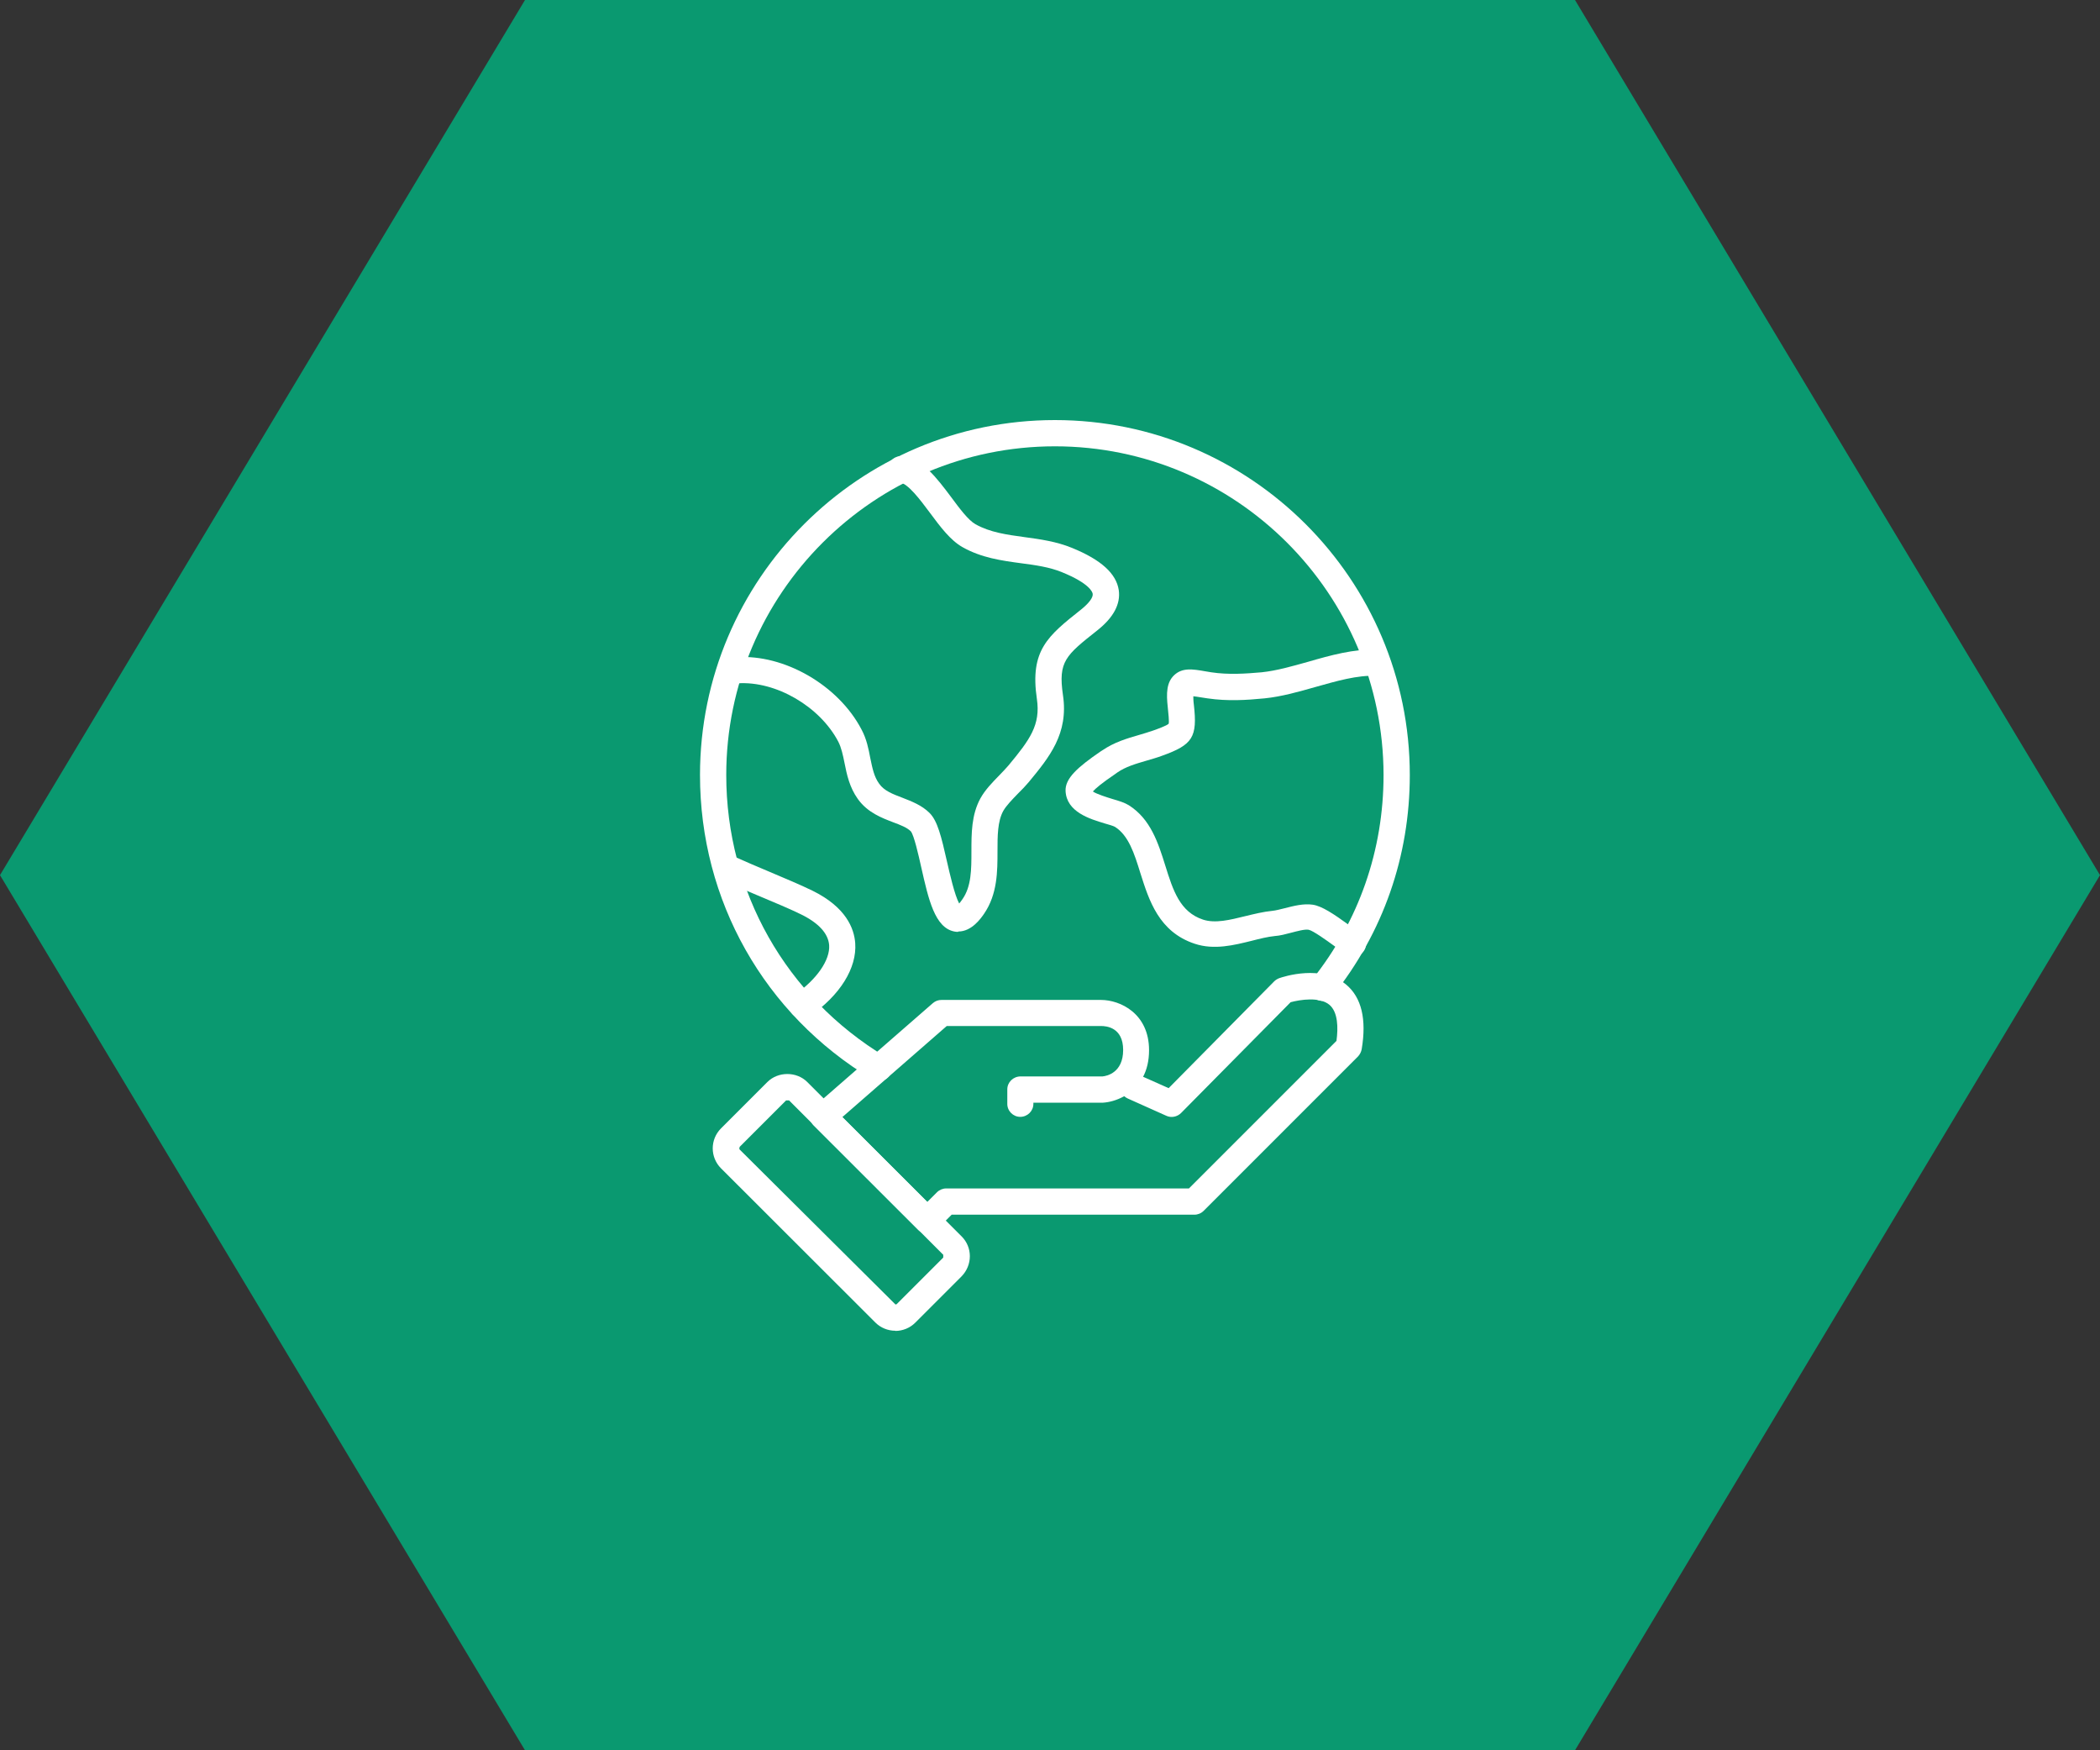
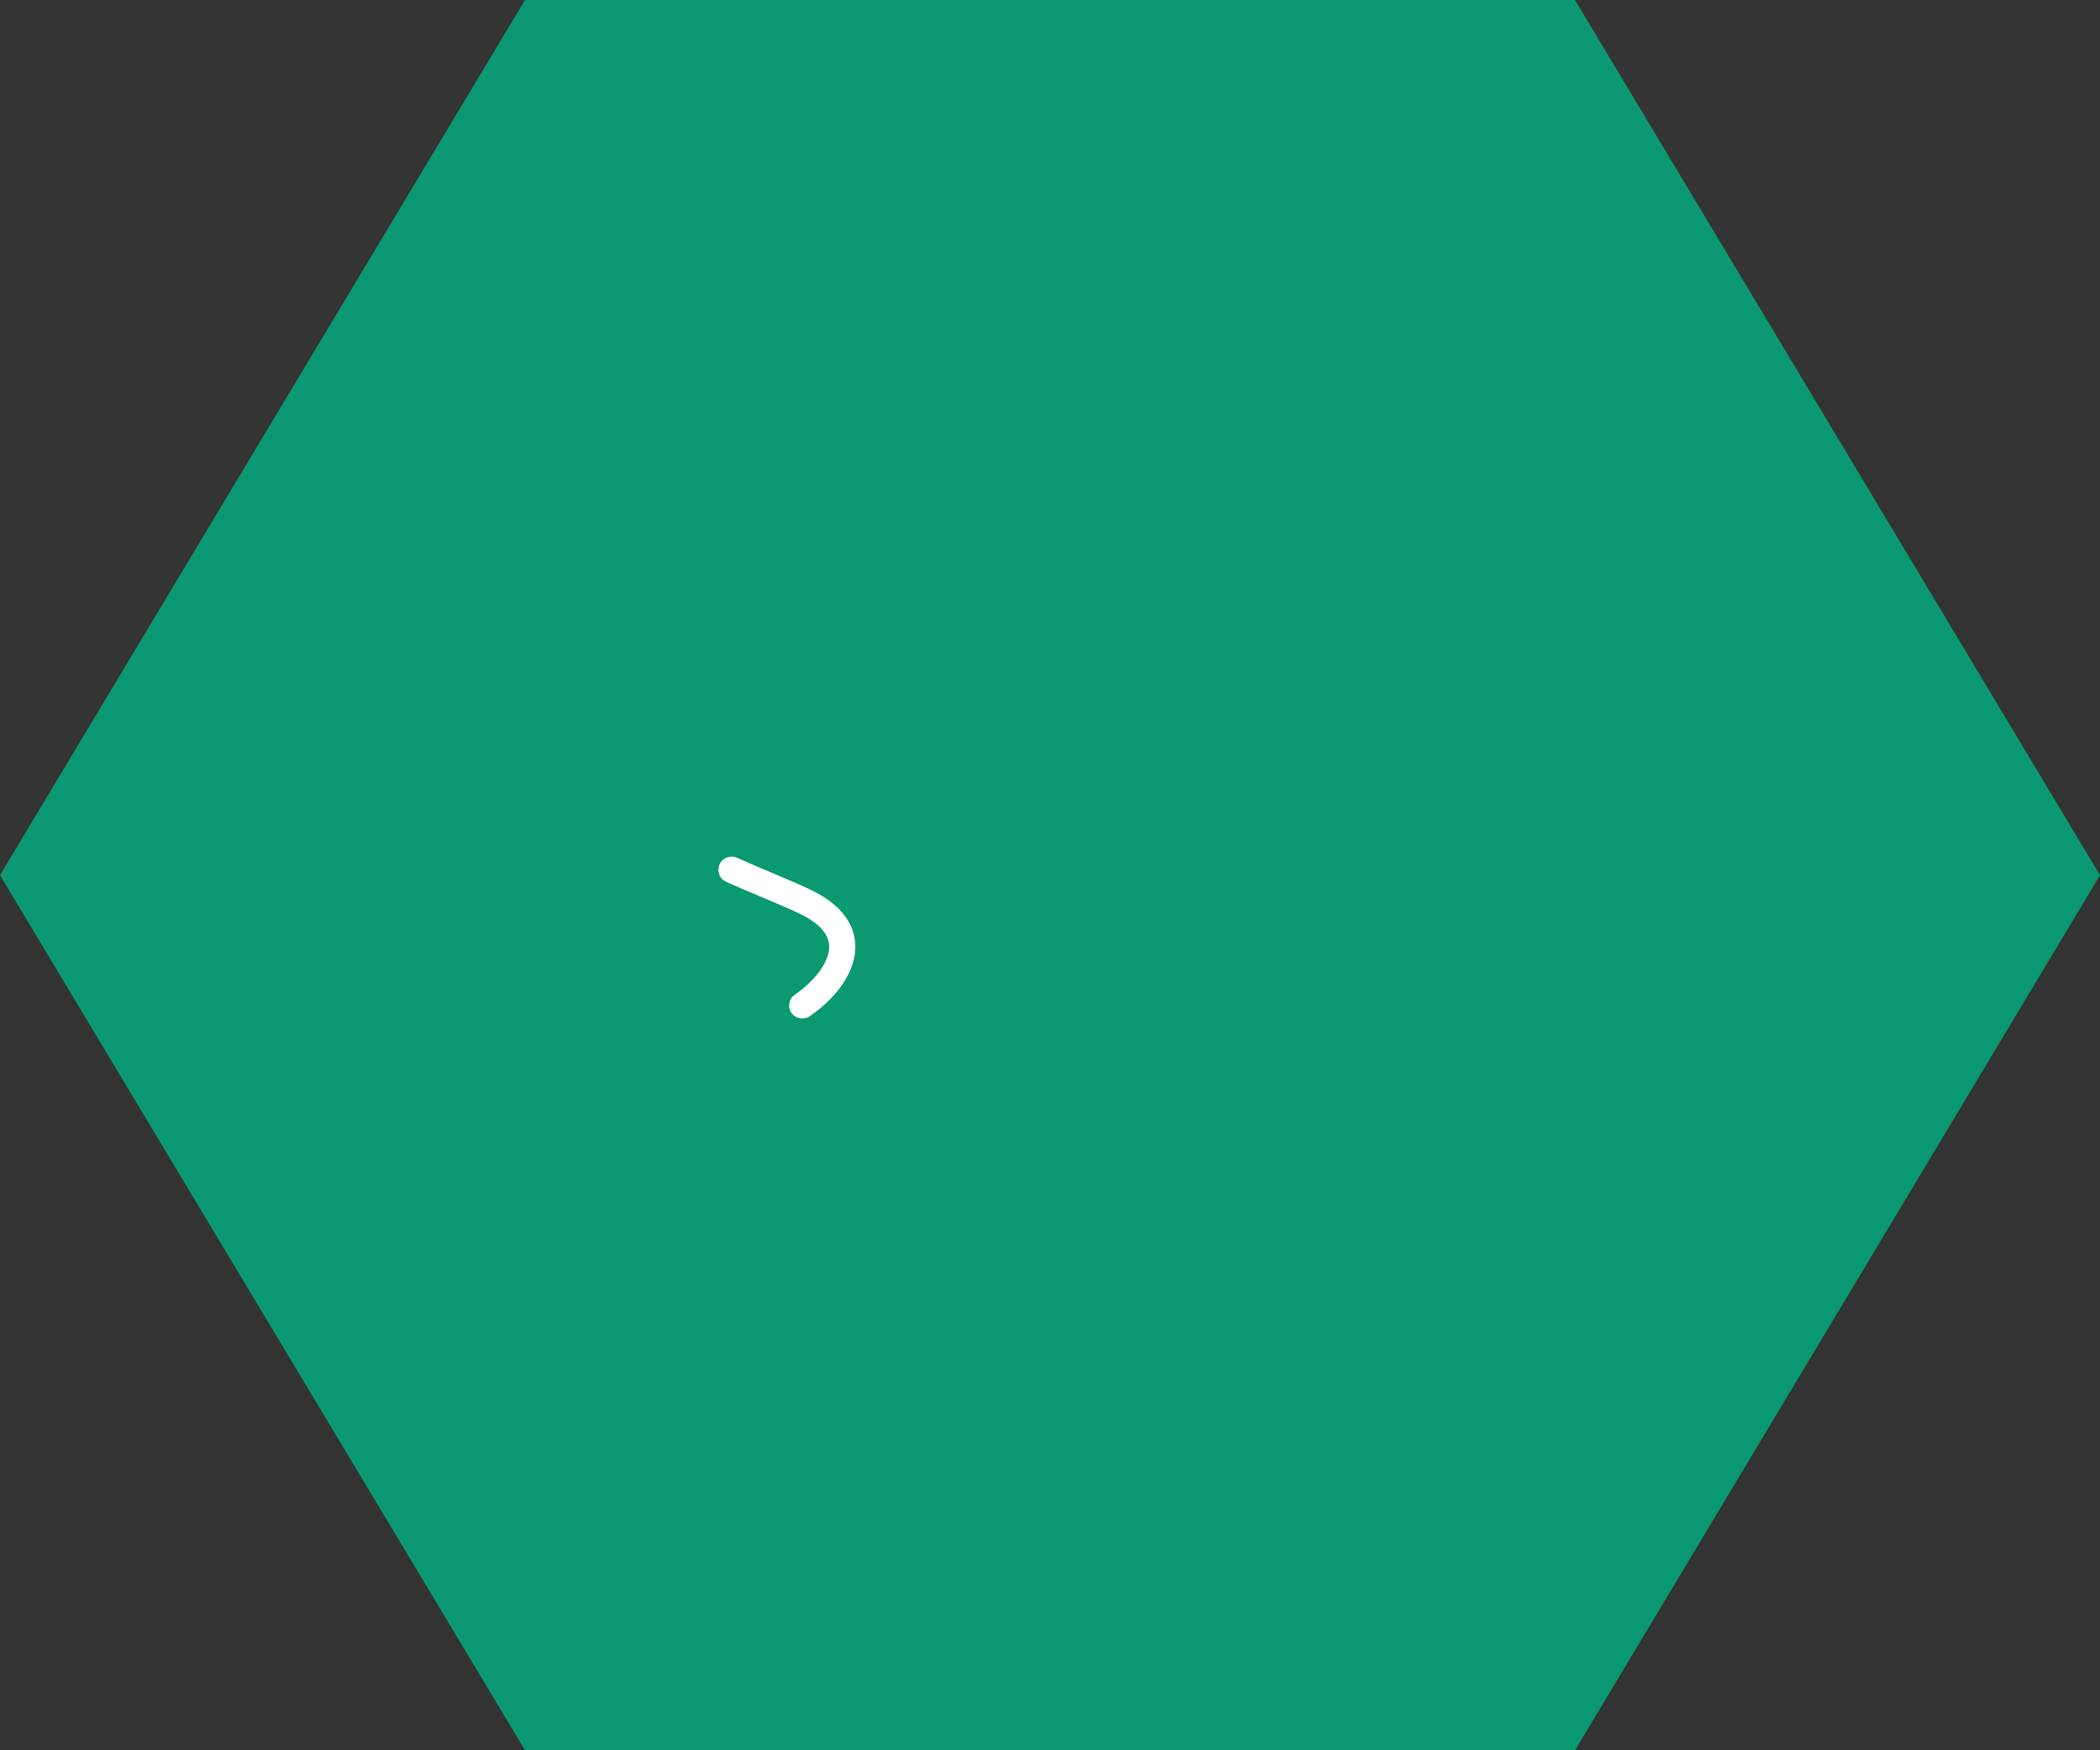
<svg xmlns="http://www.w3.org/2000/svg" width="120" height="100" viewBox="0 0 120 100" fill="none">
  <rect x="0" y="0" width="120" height="100" fill="#333333" stroke="none" />
  <path d="M90 0H30L0 50L30 100H90L120 50L90 0Z" fill="#0A9970" />
-   <path d="M77.29 54.61C77.16 54.61 77.03 54.58 76.92 54.51C76.75 54.41 76.48 54.22 76.18 54C75.81 53.73 75.03 53.17 74.78 53.12C74.56 53.08 74.13 53.2 73.78 53.29C73.47 53.37 73.15 53.46 72.84 53.48C72.44 53.52 72 53.63 71.53 53.75C70.52 54 69.38 54.29 68.27 53.92C66.22 53.24 65.66 51.45 65.16 49.87C64.82 48.77 64.49 47.73 63.71 47.24C63.63 47.19 63.35 47.11 63.14 47.05C62.27 46.79 60.95 46.39 60.89 45.2C60.85 44.47 61.6 43.82 62.88 42.94L62.99 42.87C63.68 42.4 64.4 42.19 65.09 41.99C65.36 41.91 65.63 41.83 65.89 41.74C66.09 41.67 66.68 41.46 66.78 41.35C66.82 41.24 66.76 40.72 66.73 40.41C66.64 39.61 66.66 38.99 67.09 38.58C67.56 38.13 68.16 38.23 68.85 38.35L69.21 38.41C70.2 38.56 71.19 38.49 72.1 38.41C72.95 38.32 73.82 38.07 74.75 37.81C76.03 37.44 77.35 37.07 78.71 37.11C79.12 37.12 79.45 37.47 79.44 37.88C79.43 38.29 79.08 38.62 78.67 38.61C77.52 38.57 76.39 38.91 75.17 39.25C74.22 39.52 73.24 39.8 72.26 39.9C71.24 40 70.15 40.07 69 39.9L68.61 39.84C68.47 39.82 68.31 39.79 68.19 39.78C68.19 39.88 68.19 40.04 68.22 40.26C68.43 42.12 68.16 42.55 66.4 43.18C66.11 43.29 65.81 43.37 65.51 43.46C64.9 43.64 64.33 43.8 63.84 44.14L63.73 44.22C62.93 44.76 62.59 45.06 62.45 45.22C62.66 45.37 63.28 45.56 63.57 45.65C63.95 45.76 64.27 45.86 64.51 46.01C65.75 46.8 66.18 48.15 66.59 49.46C67.03 50.87 67.42 52.1 68.74 52.54C69.44 52.77 70.28 52.56 71.17 52.34C71.67 52.22 72.19 52.09 72.7 52.04C72.91 52.02 73.16 51.95 73.41 51.89C73.92 51.76 74.49 51.61 75.02 51.69C75.54 51.77 76.2 52.21 77.07 52.84C77.32 53.02 77.54 53.18 77.69 53.27C78.05 53.48 78.17 53.94 77.96 54.29C77.82 54.53 77.57 54.67 77.31 54.67L77.29 54.61Z" fill="white" />
  <path d="M45.85 58.19C45.61 58.19 45.38 58.08 45.23 57.87C44.99 57.53 45.08 57.06 45.42 56.83C46.67 55.96 47.44 54.85 47.38 54C47.33 53.34 46.79 52.74 45.77 52.24C45.2 51.96 44.24 51.55 43.3 51.16C42.61 50.87 41.95 50.59 41.49 50.38C41.11 50.21 40.95 49.76 41.12 49.38C41.29 49 41.74 48.84 42.12 49.01C42.56 49.21 43.21 49.49 43.88 49.77C44.83 50.17 45.82 50.59 46.43 50.89C48.34 51.83 48.81 53.04 48.87 53.89C48.97 55.31 48 56.87 46.27 58.06C46.14 58.15 45.99 58.19 45.84 58.19H45.85Z" fill="white" />
-   <path d="M54.76 53.24C54.68 53.24 54.61 53.24 54.53 53.22C53.42 53 53.06 51.4 52.64 49.54C52.48 48.82 52.23 47.73 52.05 47.5C51.83 47.28 51.47 47.14 51.04 46.98C50.39 46.73 49.58 46.43 49.02 45.65C48.54 44.98 48.39 44.25 48.26 43.6C48.17 43.15 48.08 42.72 47.9 42.37C46.85 40.37 44.35 38.9 42.16 39.04C41.77 39.09 41.39 38.75 41.37 38.34C41.34 37.93 41.66 37.57 42.07 37.55C44.81 37.36 47.91 39.15 49.23 41.68C49.52 42.22 49.63 42.78 49.73 43.31C49.85 43.88 49.94 44.37 50.24 44.78C50.53 45.19 51.02 45.37 51.57 45.58C52.08 45.78 52.67 46 53.12 46.45C53.57 46.9 53.79 47.79 54.11 49.21C54.27 49.91 54.55 51.14 54.81 51.62C54.86 51.56 54.93 51.48 55 51.37C55.51 50.64 55.51 49.67 55.51 48.64C55.51 47.61 55.51 46.56 56.02 45.62C56.29 45.13 56.7 44.71 57.1 44.3C57.29 44.1 57.48 43.91 57.63 43.73C58.85 42.26 59.47 41.42 59.25 39.93C58.84 37.15 59.88 36.33 61.77 34.83C62.22 34.47 62.47 34.14 62.44 33.93C62.43 33.84 62.28 33.34 60.68 32.69C59.97 32.4 59.19 32.29 58.35 32.18C57.23 32.03 56.08 31.87 55 31.26C54.31 30.87 53.74 30.11 53.14 29.3C52.58 28.55 51.88 27.61 51.4 27.56C50.99 27.52 50.69 27.15 50.73 26.74C50.77 26.33 51.15 26.02 51.55 26.07C52.69 26.18 53.53 27.31 54.35 28.4C54.83 29.05 55.33 29.72 55.74 29.95C56.57 30.42 57.54 30.55 58.56 30.69C59.45 30.81 60.37 30.94 61.25 31.3C62.92 31.98 63.79 32.77 63.93 33.72C64.04 34.51 63.63 35.28 62.71 36.01C60.89 37.45 60.46 37.79 60.74 39.71C61.07 41.92 59.96 43.26 58.79 44.68C58.61 44.89 58.4 45.12 58.17 45.34C57.84 45.68 57.5 46.03 57.33 46.33C57 46.93 57 47.76 57 48.63C57 49.78 57 51.09 56.23 52.21C56.05 52.47 55.53 53.22 54.76 53.22V53.24Z" fill="white" />
-   <path d="M50.21 61.76C50.08 61.76 49.95 61.73 49.82 61.65C43.67 57.95 40 51.45 40 44.28C40 33.1 49.1 24 60.28 24C71.46 24 80.56 33.1 80.56 44.28C80.56 48.92 79.04 53.28 76.15 56.9C75.89 57.23 75.42 57.28 75.1 57.02C74.78 56.76 74.72 56.29 74.98 55.97C77.65 52.62 79.06 48.58 79.06 44.28C79.05 33.92 70.63 25.5 60.28 25.5C49.93 25.5 41.5 33.92 41.5 44.28C41.5 50.92 44.9 56.94 50.6 60.38C50.96 60.59 51.07 61.05 50.86 61.41C50.72 61.64 50.47 61.77 50.22 61.77L50.21 61.76Z" fill="white" />
-   <path d="M52.99 70.48C52.8 70.48 52.61 70.41 52.46 70.26L46.5 64.31C46.35 64.16 46.27 63.96 46.28 63.75C46.28 63.54 46.38 63.35 46.54 63.21L53.31 57.31C53.45 57.19 53.62 57.13 53.8 57.13H62.91C64.02 57.13 65.66 57.91 65.66 60C65.66 60.62 65.53 61.12 65.32 61.52L66.78 62.17L72.81 56.07C72.89 55.99 72.99 55.93 73.09 55.89C73.34 55.8 75.53 55.08 76.93 56.26C77.8 56.99 78.1 58.23 77.81 59.95C77.78 60.1 77.71 60.24 77.6 60.36L68.78 69.18C68.64 69.32 68.45 69.4 68.25 69.4H54.38L53.52 70.26C53.37 70.41 53.18 70.48 52.99 70.48ZM48.13 63.82L52.99 68.67L53.54 68.12C53.68 67.98 53.87 67.9 54.07 67.9H67.94L76.37 59.47C76.47 58.72 76.46 57.83 75.97 57.41C75.4 56.93 74.27 57.12 73.75 57.26L67.49 63.59C67.27 63.81 66.93 63.88 66.65 63.75L64.44 62.76C64.37 62.73 64.3 62.68 64.24 62.63C63.81 62.87 63.37 62.98 63.03 63H59.05V63.07C59.05 63.48 58.71 63.81 58.3 63.81C57.89 63.81 57.55 63.47 57.56 63.05V62.24C57.56 61.83 57.9 61.5 58.32 61.5H63C63.24 61.48 64.18 61.29 64.18 59.99C64.18 58.69 63.21 58.62 62.92 58.62H54.1L48.15 63.81L48.13 63.82Z" fill="white" />
-   <path d="M51.16 76.03C50.73 76.03 50.32 75.86 50.02 75.56L41.2 66.75C40.57 66.12 40.57 65.1 41.2 64.47L43.85 61.82C44.46 61.21 45.52 61.21 46.13 61.82L54.95 70.64C55.25 70.94 55.42 71.34 55.42 71.77C55.42 72.2 55.25 72.61 54.95 72.92L52.3 75.57C52 75.87 51.59 76.04 51.16 76.04V76.03ZM44.92 62.87L42.27 65.52C42.27 65.52 42.22 65.64 42.27 65.68L51.17 74.53C51.17 74.53 51.22 74.53 51.25 74.5L53.9 71.85V71.69L45.09 62.87H44.92Z" fill="white" />
</svg>